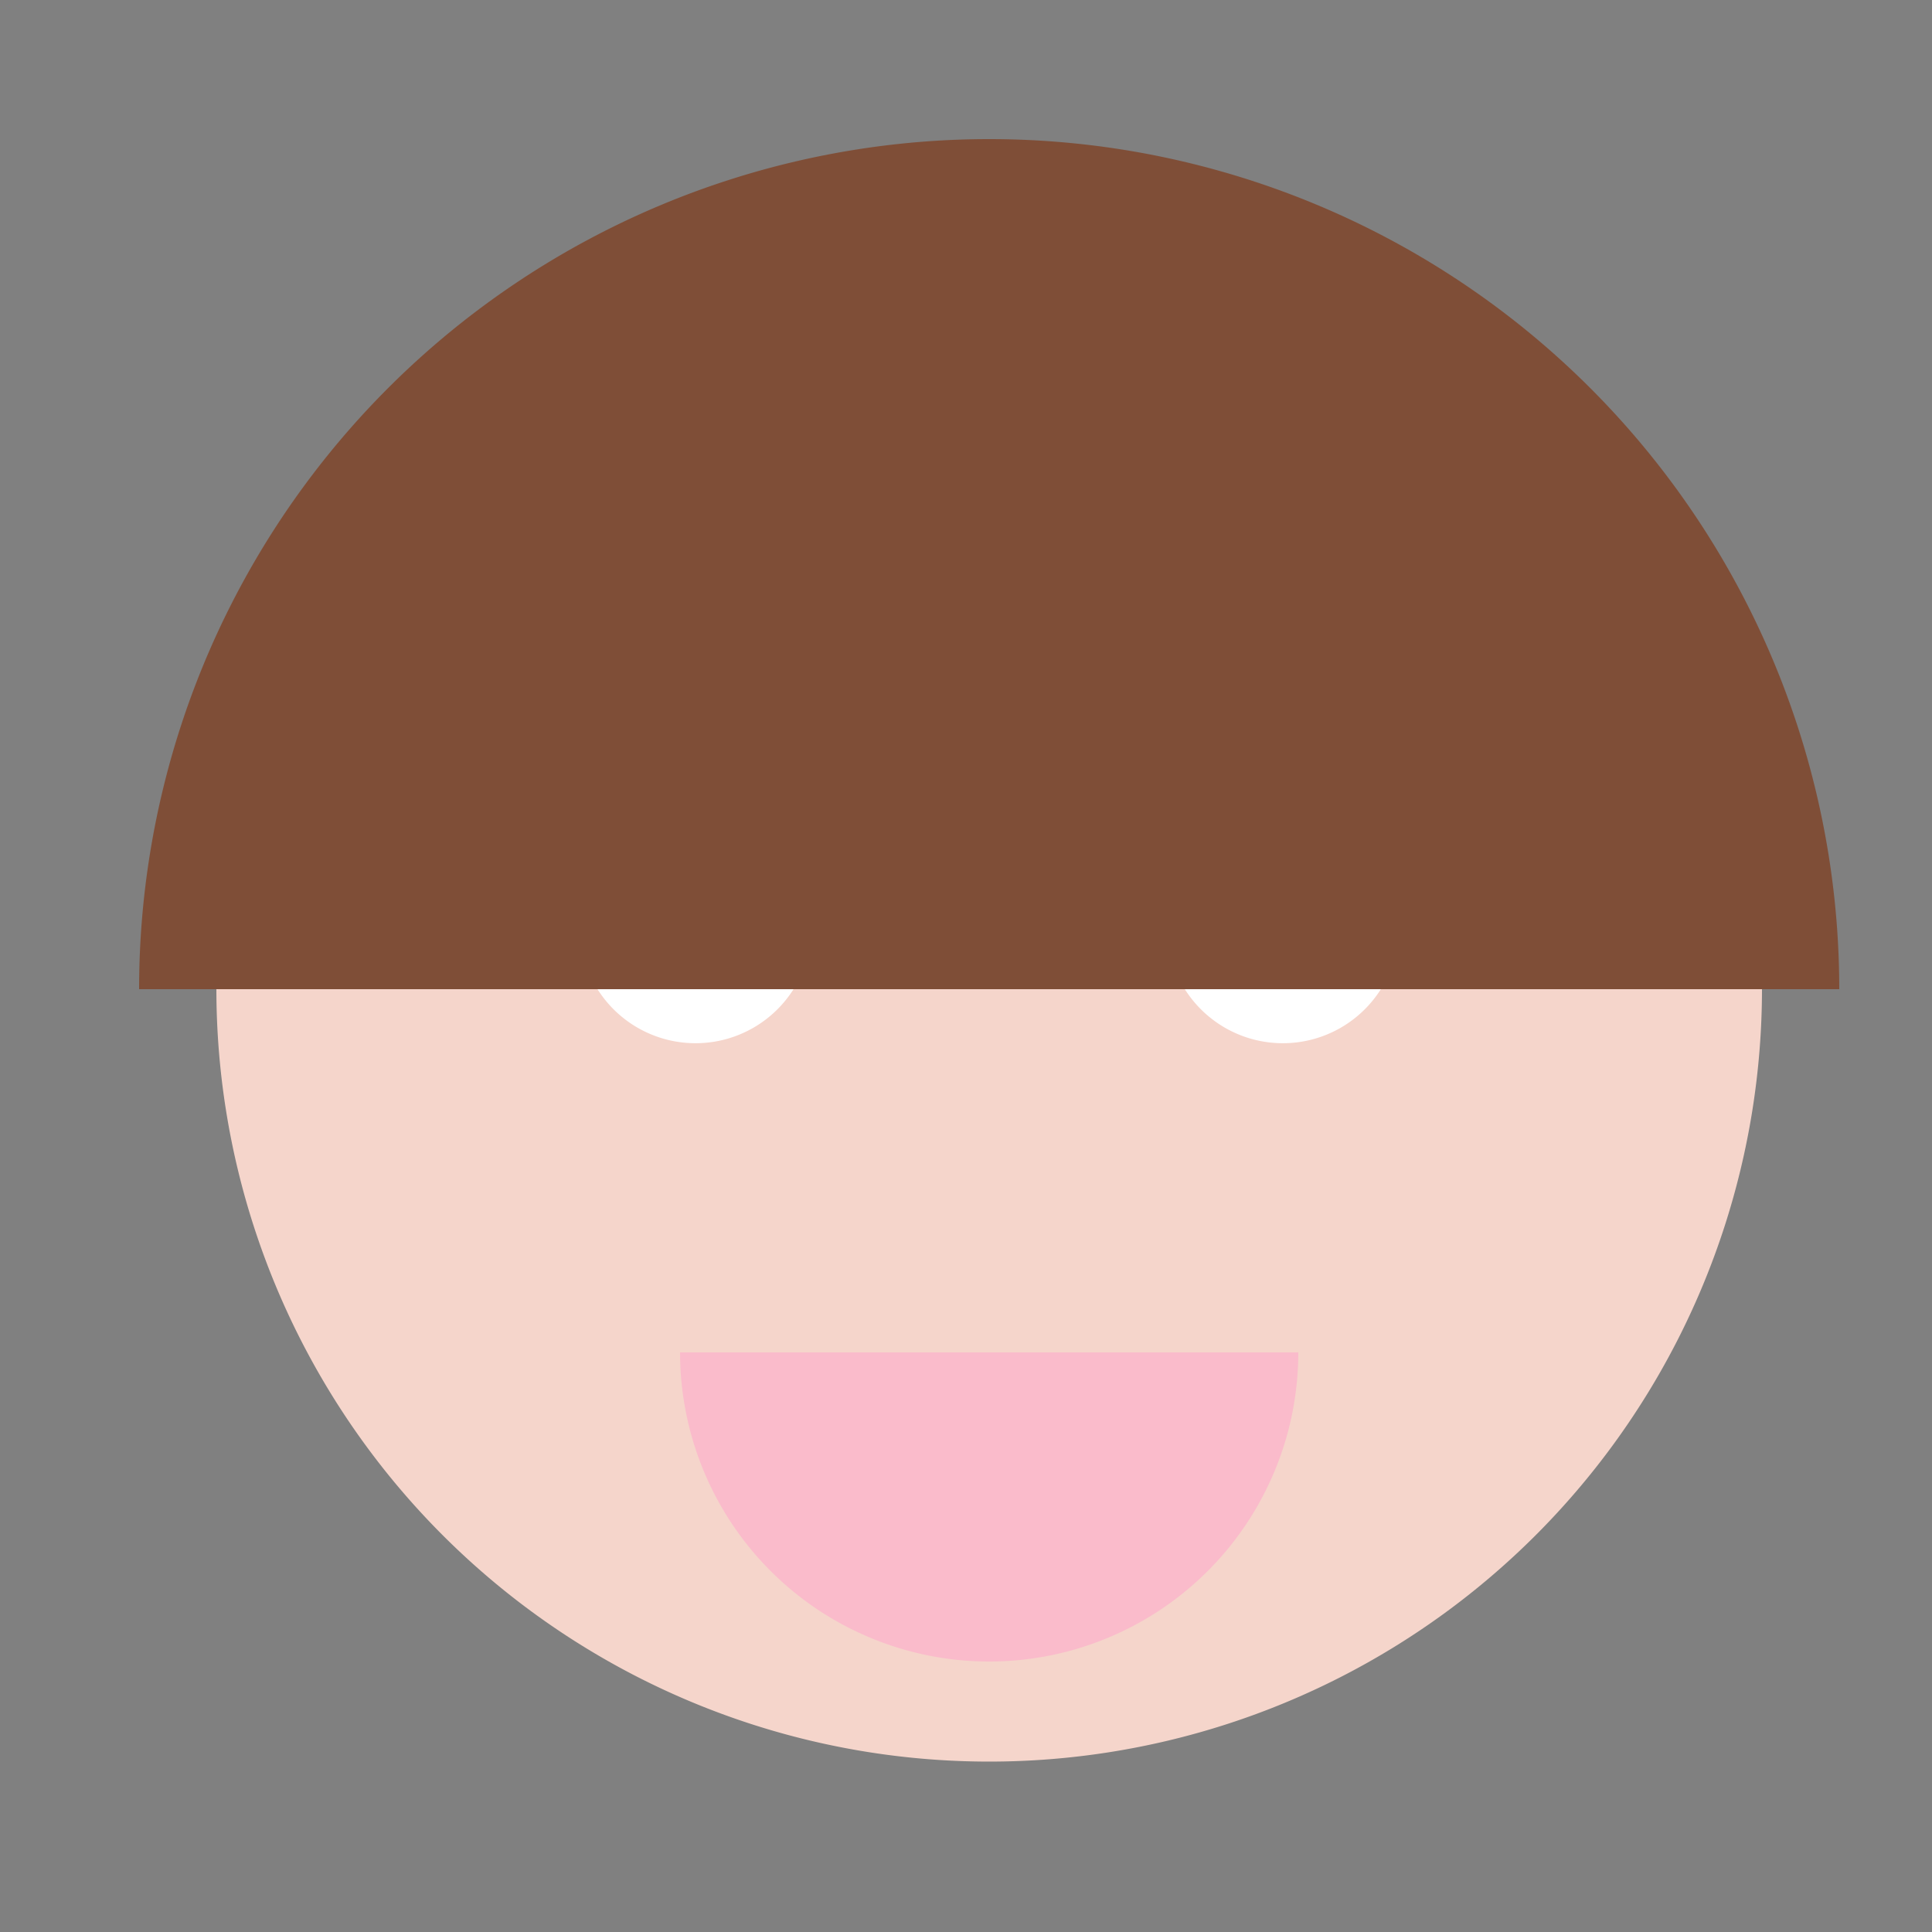
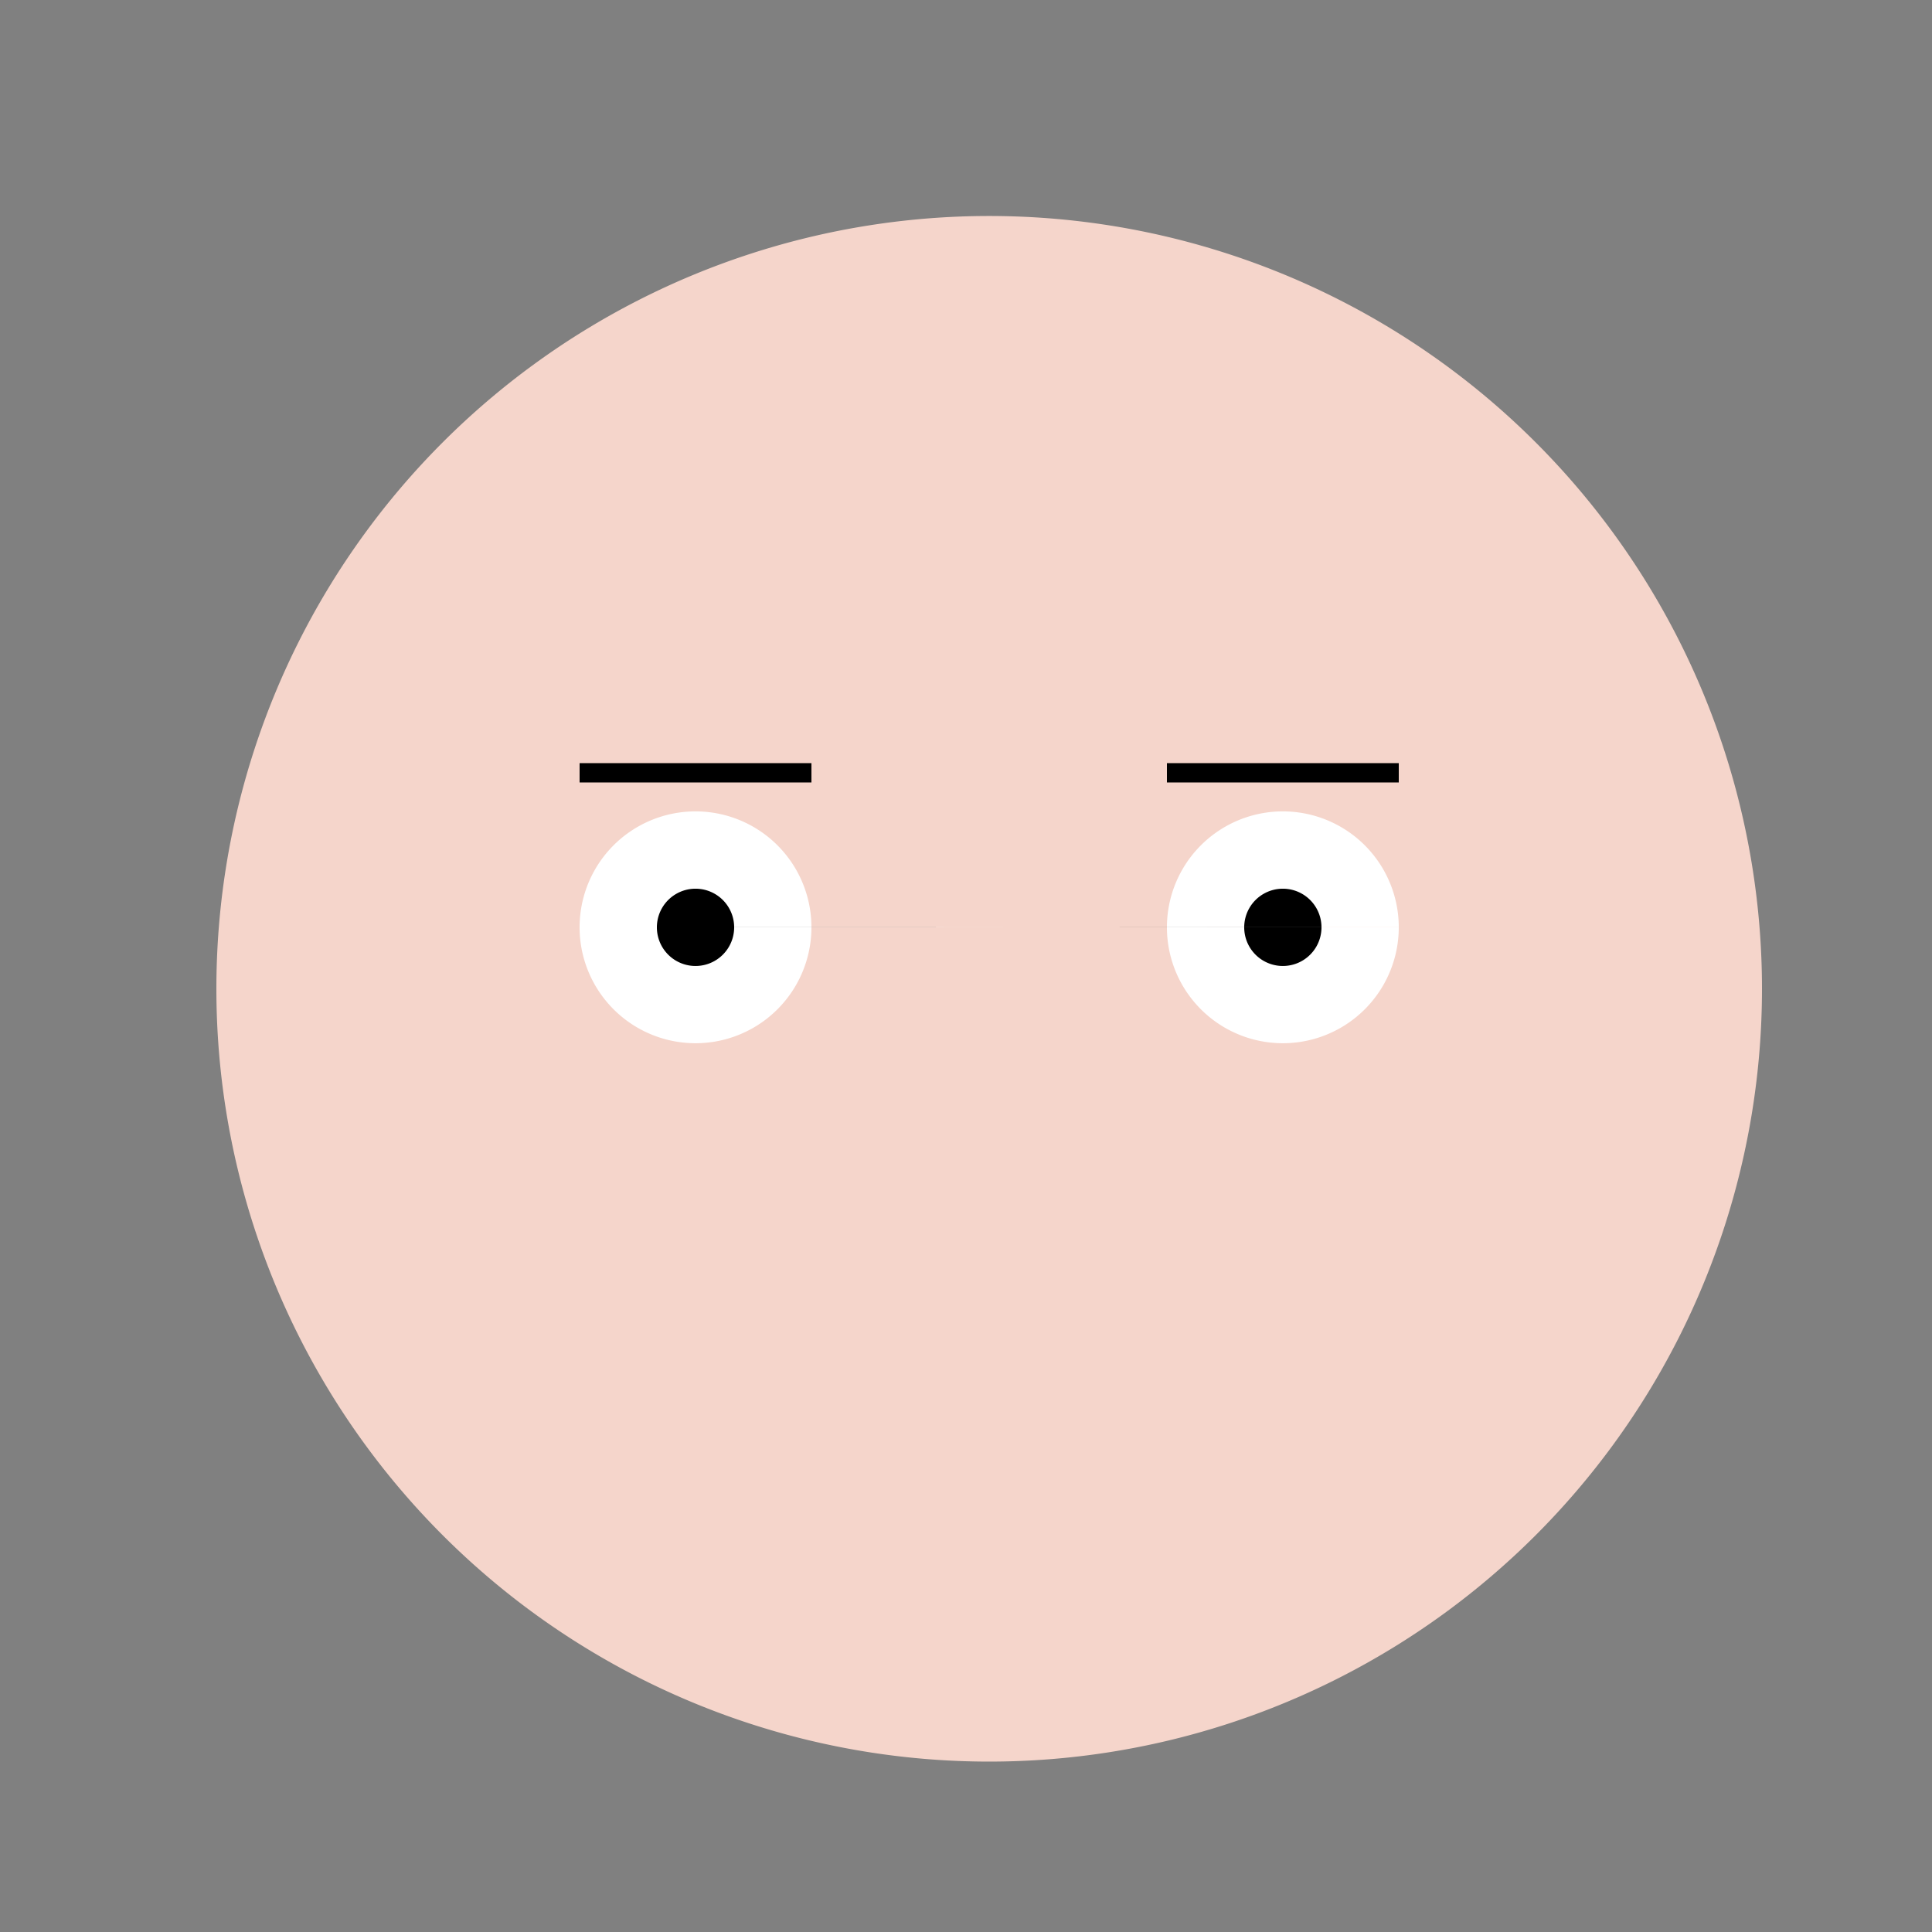
<svg xmlns="http://www.w3.org/2000/svg" width="500" height="500">
  <rect width="100%" height="100%" fill="#808080" stroke="none" />
  <defs />
  <g>
    <path fill="#F5D5CB" stroke="none" paint-order="stroke fill markers" d=" M 456 256 A 200 200 0 1 1 456 255.8" />
    <path fill="#FFFFFF" stroke="none" paint-order="stroke fill markers" d=" M 210 240 A 30 30 0 1 1 210 239.97 L 362 240 A 30 30 0 1 1 362 239.97" />
    <path fill="#000000" stroke="none" paint-order="stroke fill markers" d=" M 190 240 A 10 10 0 1 1 190 239.99 L 342 240 A 10 10 0 1 1 342 239.99" />
    <path fill="none" stroke="#000000" paint-order="fill stroke markers" d=" M 150 200 L 210 200 M 302 200 L 362 200" stroke-miterlimit="10" stroke-width="5" stroke-dasharray="" />
-     <path fill="#FABBCB" stroke="none" paint-order="stroke fill markers" d=" M 336 350 A 80 80 0 0 1 176 350" />
-     <path fill="#7F4E37" stroke="none" paint-order="stroke fill markers" d=" M 36 256 A 220 220 0 0 1 476 256" />
  </g>
</svg>